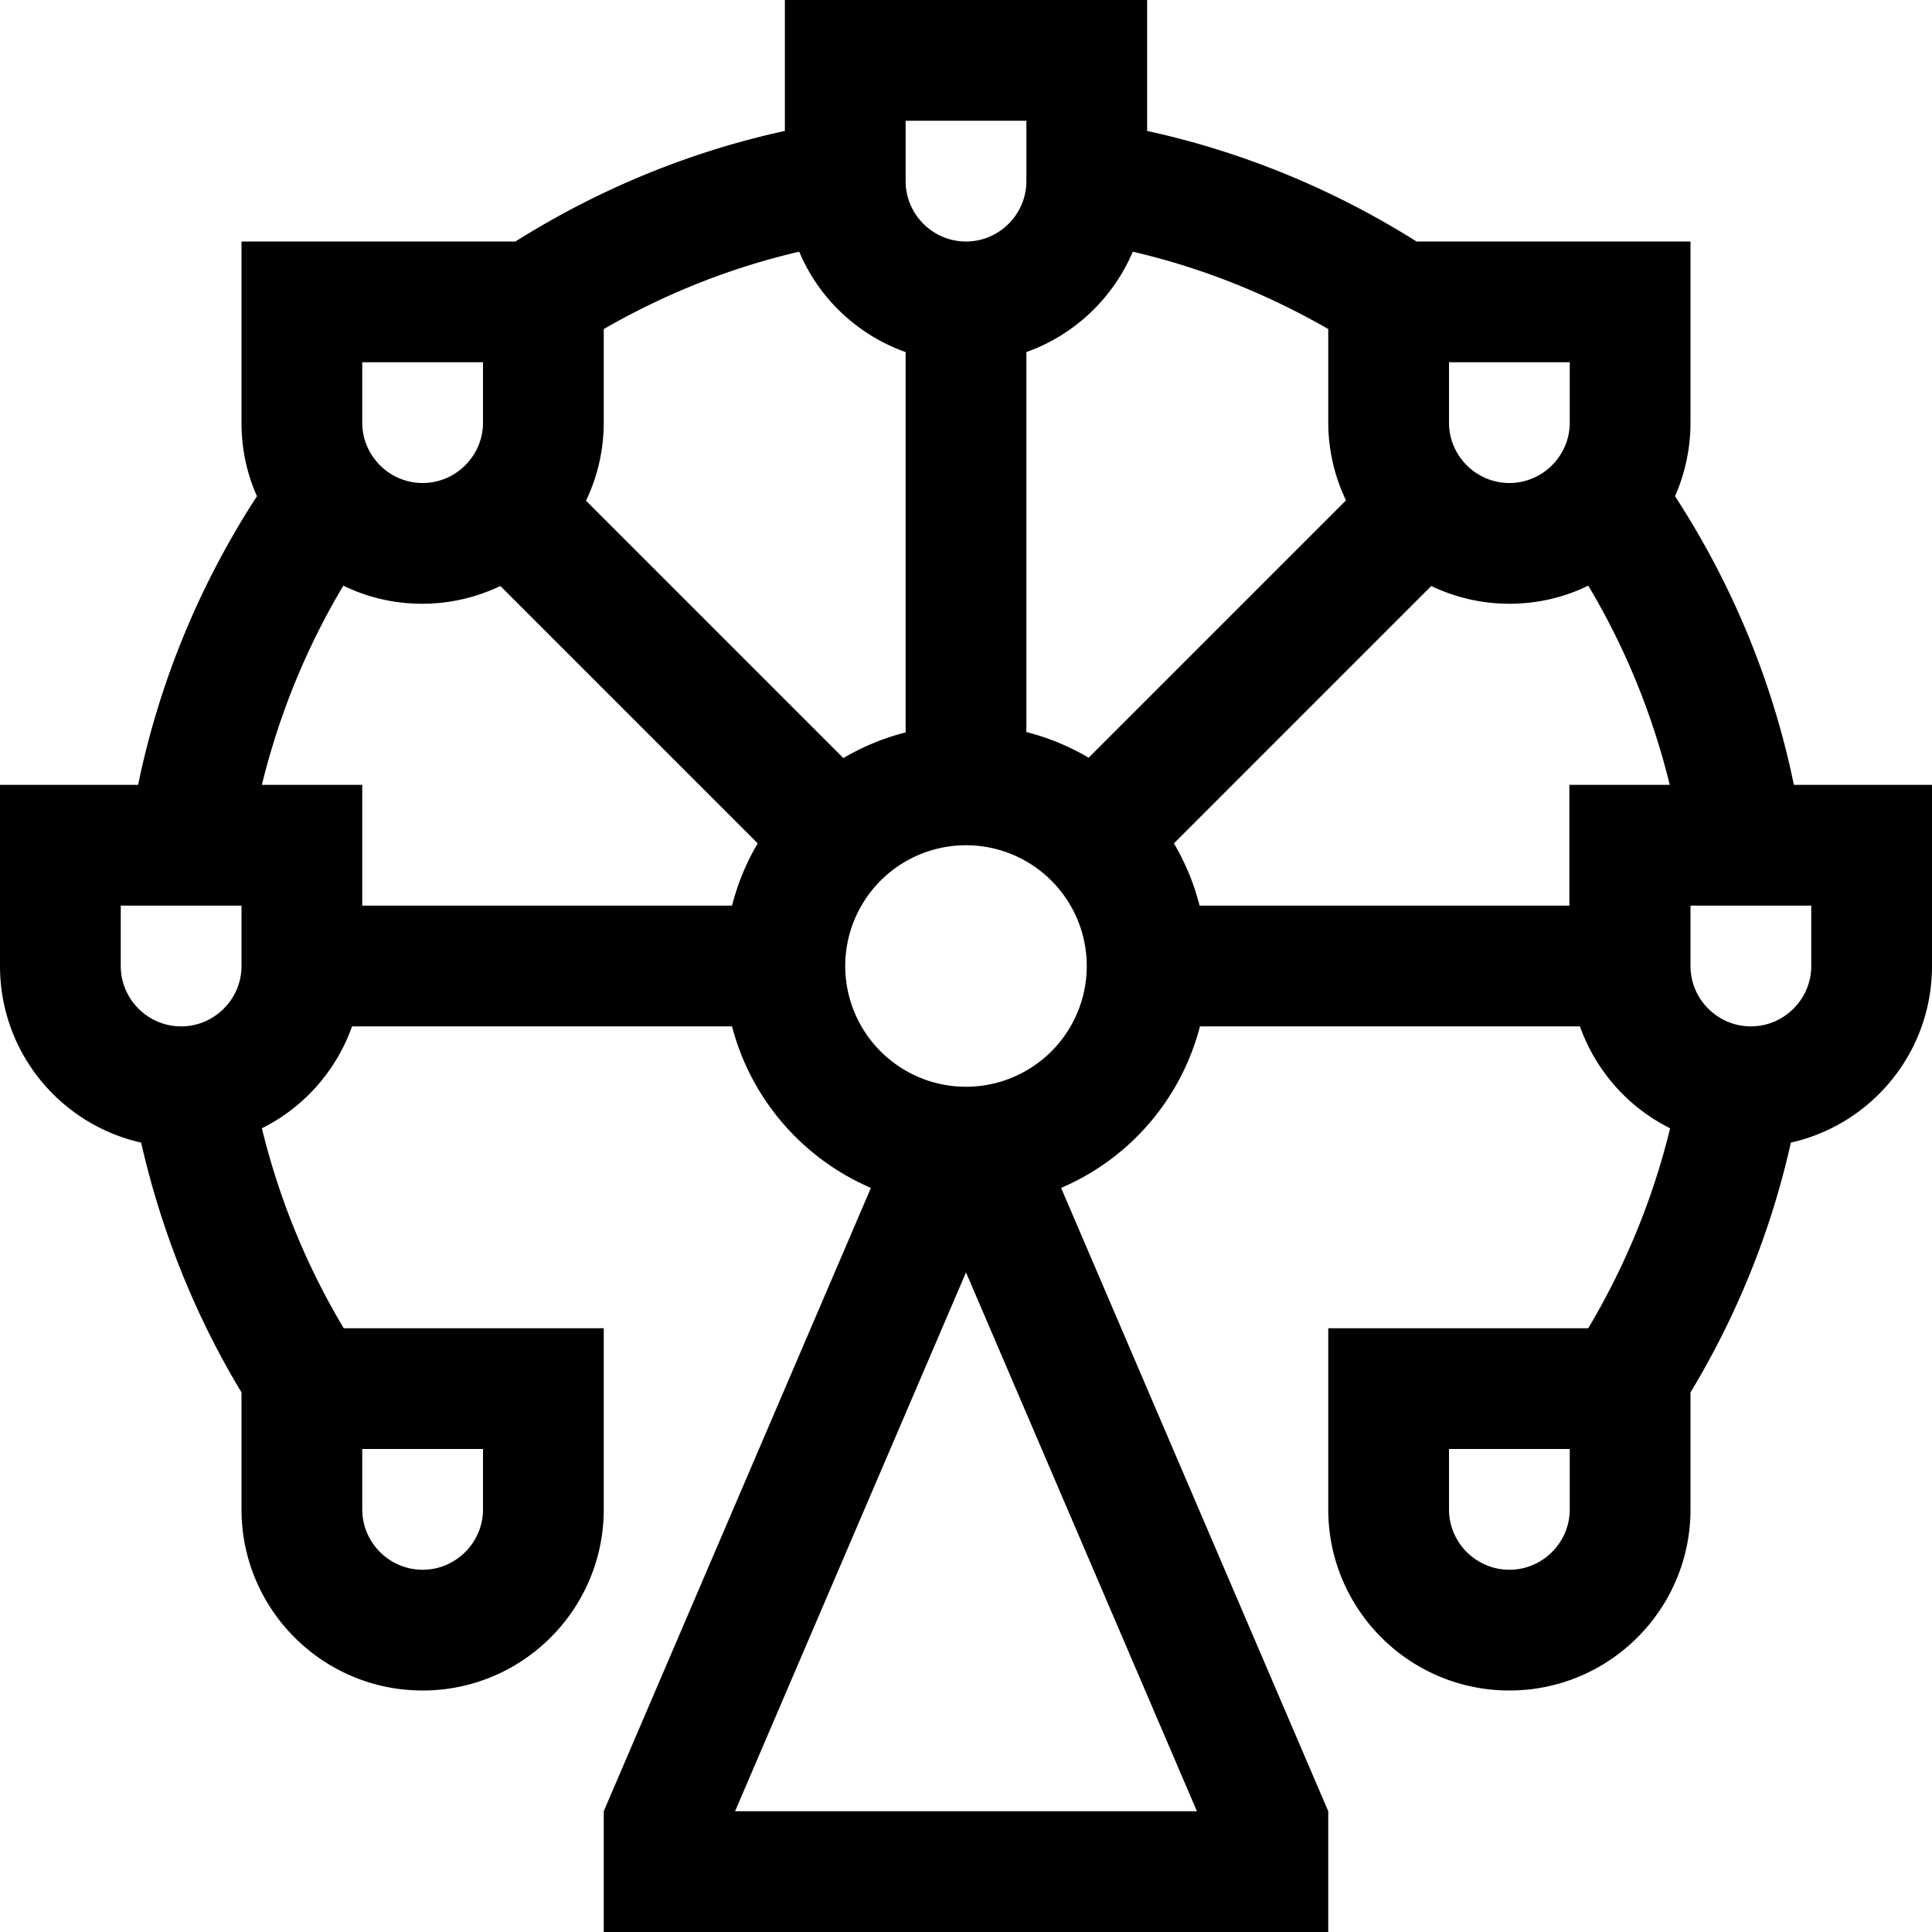
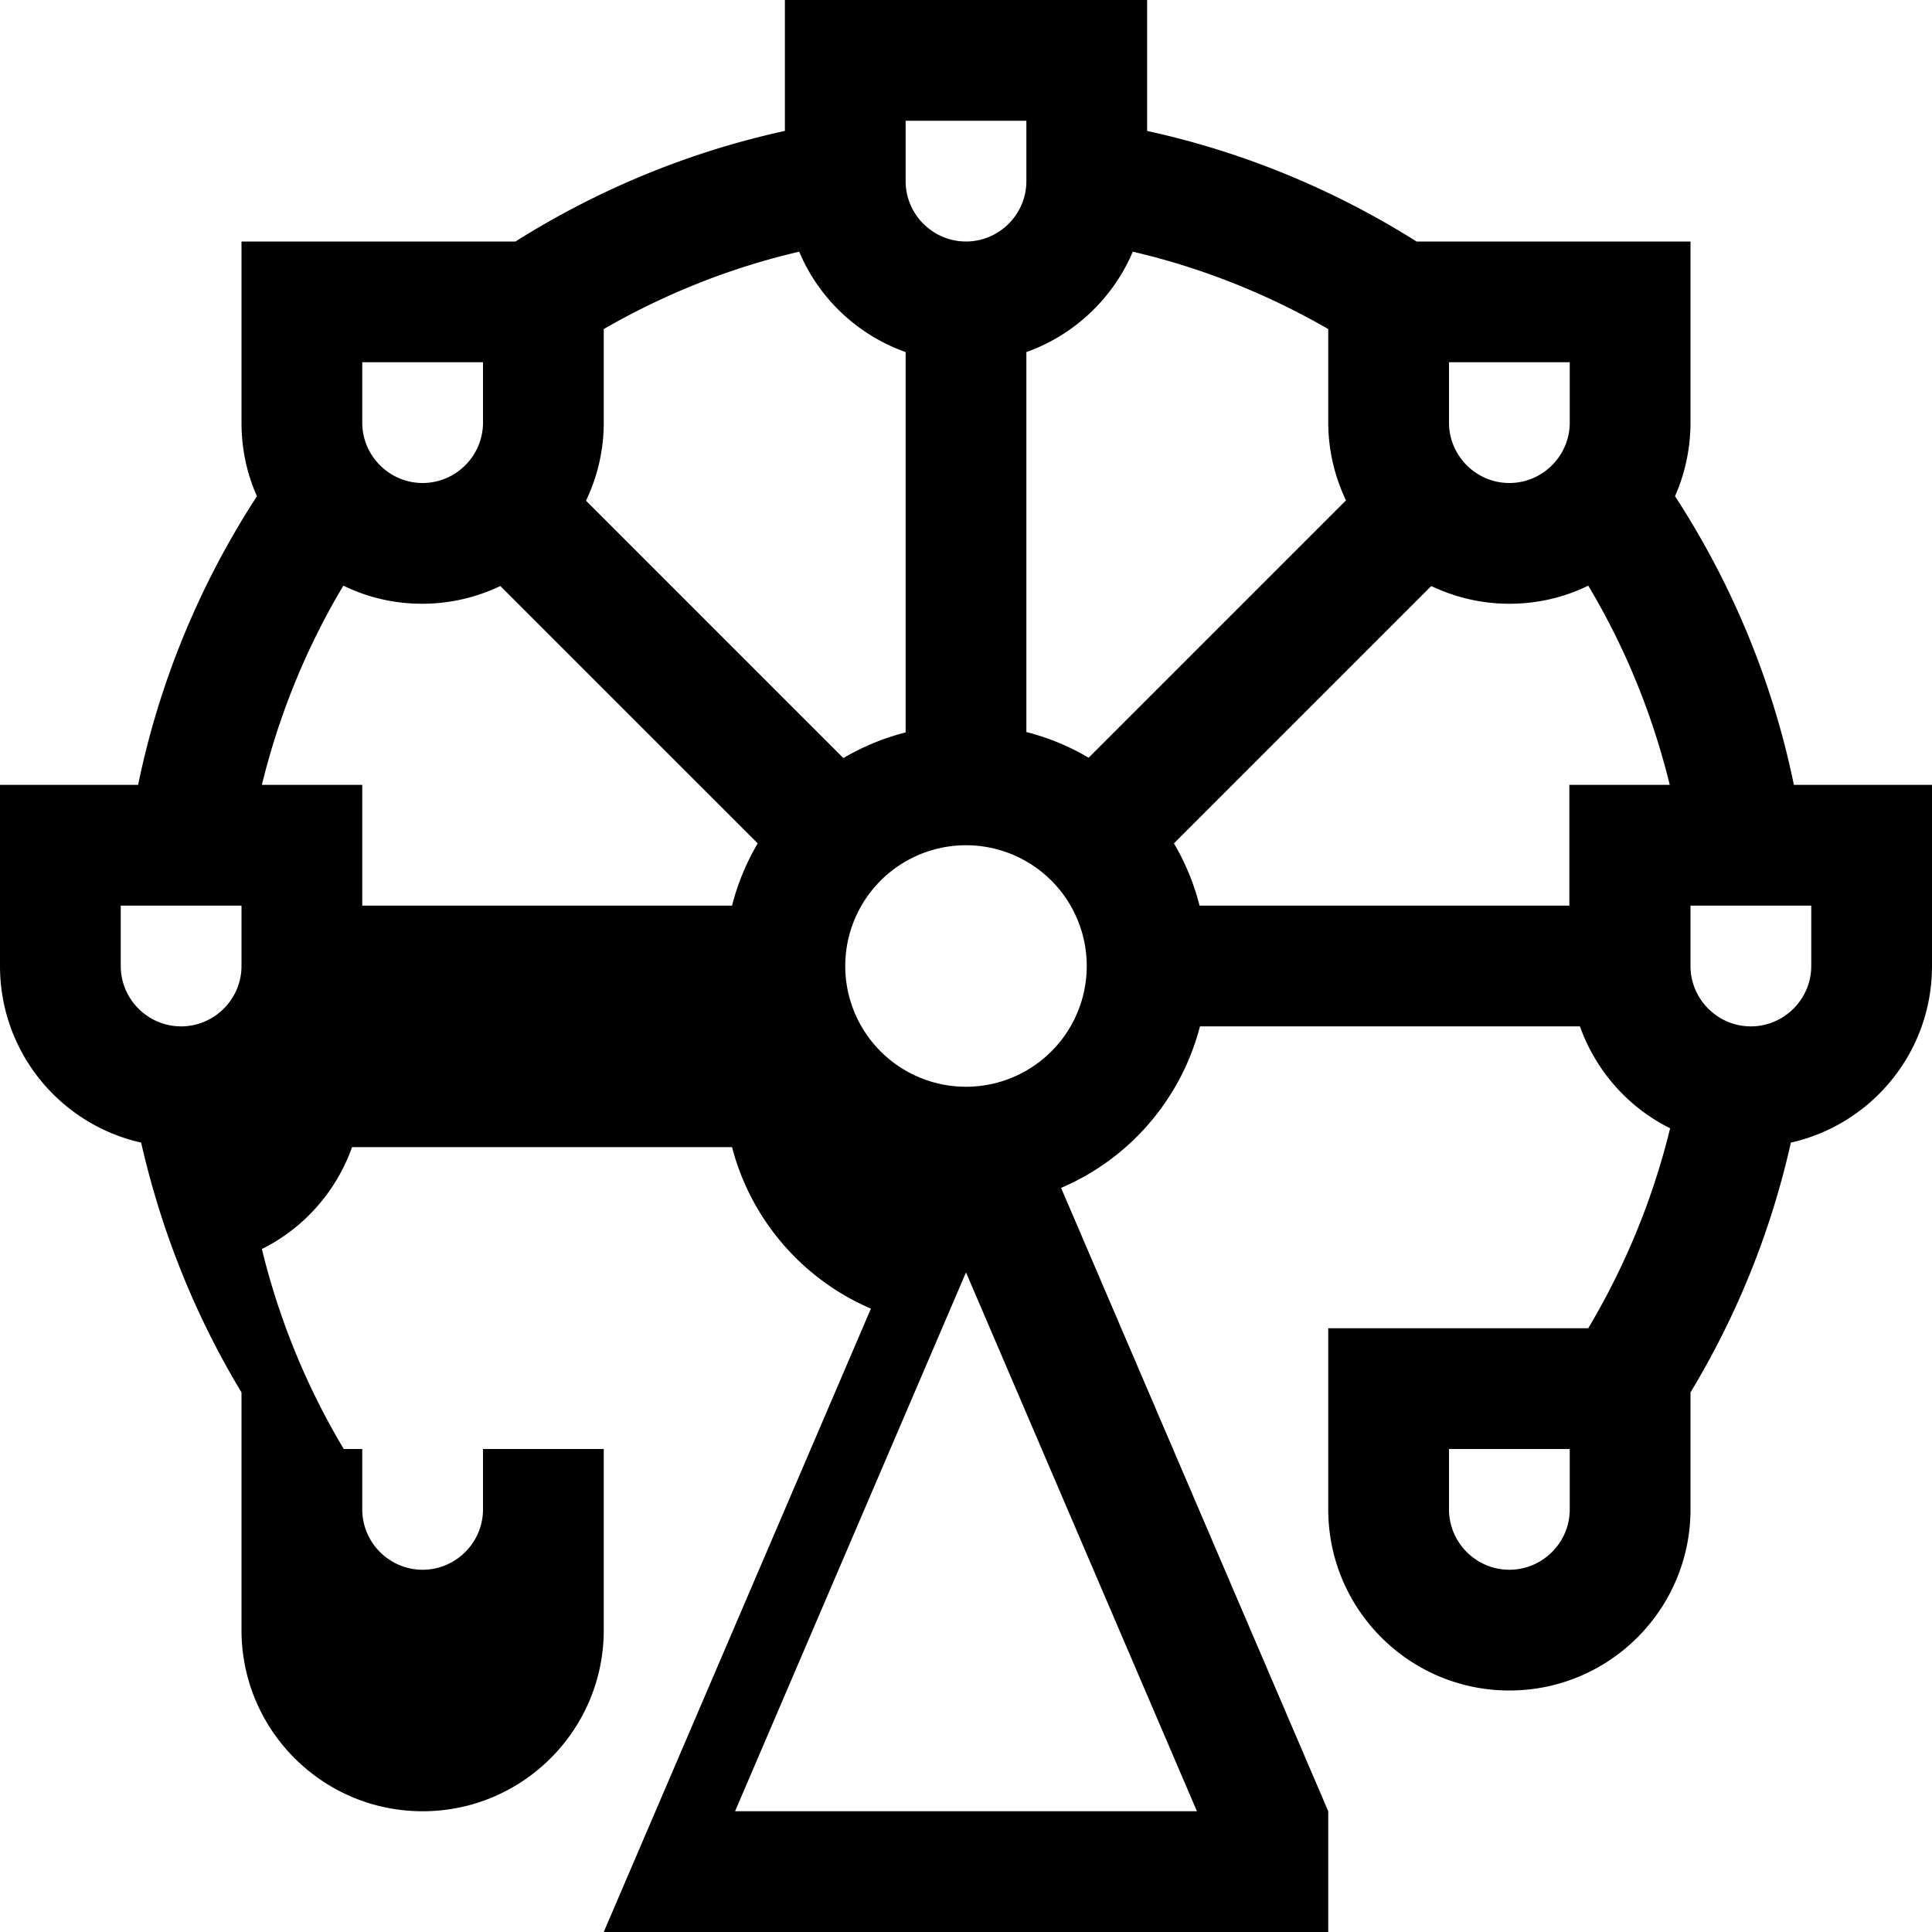
<svg xmlns="http://www.w3.org/2000/svg" viewBox="0 0 512 512">
-   <path d="M240 32V48c0 8.8 7.2 16 16 16s16-7.2 16-16V32H240zM211.8 66.7C193.3 71 176 78 160 87.2V96v16c0 7.4-1.7 14.4-4.7 20.7l68.2 68.2c5.1-3 10.6-5.3 16.5-6.8V93.3c-12.7-4.5-23-14.2-28.2-26.6zM272 194c5.9 1.5 11.4 3.8 16.5 6.8l68.2-68.2c-3-6.3-4.7-13.3-4.7-20.7V96 87.2C336 78 318.7 71 300.2 66.7C295 79 284.7 88.8 272 93.3V194zm39.1 29.5c3 5.1 5.3 10.6 6.8 16.5h98V208h26.6c-4.6-18.8-11.9-36.6-21.6-52.8c-6.3 3.1-13.4 4.8-20.9 4.8c-7.4 0-14.4-1.7-20.7-4.7l-68.2 68.2zM418.7 272H318c-5 19.3-18.7 35.1-36.8 42.8L352 480v32H320 192 160V480l70.8-165.2c-18-7.7-31.8-23.5-36.8-42.8H93.3c-4.2 11.8-12.8 21.5-23.9 27c4.6 18.9 12 36.8 21.7 53H96h32 32v32 16c0 26.5-21.5 48-48 48s-48-21.5-48-48V384 369c-12.2-20.2-21.2-42.5-26.6-66.2C16 298 0 278.9 0 256V240 208H32h4.6c5.7-27.7 16.6-53.6 31.5-76.5c-2.7-6-4.1-12.6-4.1-19.5V96 64H96h32 8.6c21.6-13.6 45.7-23.7 71.4-29.3V32 0h32 32 32V32v2.7c25.7 5.6 49.8 15.7 71.4 29.3H384h32 32V96v16c0 6.9-1.5 13.6-4.1 19.5c14.9 22.9 25.8 48.8 31.5 76.5H480h32v32 16c0 22.9-16 42-37.4 46.8c-5.3 23.7-14.4 46-26.6 66.2v15 16c0 26.5-21.5 48-48 48s-48-21.5-48-48V384 352h32 32 4.9c9.7-16.3 17.1-34.1 21.7-53c-11.1-5.5-19.7-15.2-23.9-27zM194 240c1.5-5.9 3.8-11.4 6.8-16.5l-68.2-68.2c-6.3 3-13.3 4.7-20.7 4.7c-7.5 0-14.6-1.7-20.9-4.8c-9.7 16.2-17 34-21.6 52.8H96v32h98zM64 256V240H32v16c0 8.8 7.2 16 16 16s16-7.2 16-16zm384-16v16c0 8.8 7.2 16 16 16s16-7.2 16-16V240H448zM96 96v16c0 8.8 7.2 16 16 16s16-7.2 16-16V96H96zm320 0H384v16c0 8.8 7.2 16 16 16s16-7.2 16-16V96zM96 400c0 8.8 7.2 16 16 16s16-7.2 16-16V384H96v16zm288-16v16c0 8.8 7.2 16 16 16s16-7.2 16-16V384H384zM256 337.2L194.8 480H317.2L256 337.2zm0-49.2a32 32 0 1 0 0-64 32 32 0 1 0 0 64z" />
+   <path d="M240 32V48c0 8.8 7.2 16 16 16s16-7.2 16-16V32H240zM211.8 66.7C193.3 71 176 78 160 87.2V96v16c0 7.4-1.7 14.4-4.7 20.7l68.2 68.2c5.1-3 10.6-5.3 16.5-6.8V93.3c-12.7-4.5-23-14.2-28.2-26.6zM272 194c5.9 1.5 11.4 3.8 16.5 6.8l68.2-68.2c-3-6.3-4.7-13.3-4.7-20.7V96 87.2C336 78 318.7 71 300.2 66.7C295 79 284.7 88.8 272 93.3V194zm39.1 29.5c3 5.1 5.3 10.6 6.8 16.5h98V208h26.6c-4.6-18.8-11.9-36.6-21.6-52.8c-6.3 3.1-13.4 4.8-20.9 4.8c-7.4 0-14.4-1.7-20.7-4.7l-68.2 68.2zM418.7 272H318c-5 19.3-18.7 35.1-36.8 42.8L352 480v32H320 192 160l70.8-165.2c-18-7.7-31.8-23.5-36.8-42.8H93.3c-4.2 11.8-12.8 21.5-23.9 27c4.6 18.9 12 36.8 21.7 53H96h32 32v32 16c0 26.5-21.5 48-48 48s-48-21.5-48-48V384 369c-12.2-20.2-21.2-42.5-26.6-66.2C16 298 0 278.9 0 256V240 208H32h4.6c5.7-27.7 16.6-53.6 31.5-76.5c-2.7-6-4.1-12.6-4.1-19.5V96 64H96h32 8.6c21.6-13.6 45.7-23.7 71.4-29.3V32 0h32 32 32V32v2.7c25.7 5.6 49.8 15.7 71.4 29.3H384h32 32V96v16c0 6.9-1.5 13.6-4.1 19.5c14.9 22.9 25.8 48.8 31.5 76.5H480h32v32 16c0 22.9-16 42-37.4 46.8c-5.3 23.7-14.4 46-26.6 66.2v15 16c0 26.5-21.5 48-48 48s-48-21.5-48-48V384 352h32 32 4.9c9.7-16.3 17.1-34.1 21.7-53c-11.1-5.5-19.7-15.2-23.9-27zM194 240c1.5-5.9 3.8-11.4 6.8-16.5l-68.2-68.2c-6.3 3-13.3 4.7-20.7 4.7c-7.5 0-14.6-1.7-20.9-4.8c-9.7 16.2-17 34-21.6 52.8H96v32h98zM64 256V240H32v16c0 8.8 7.2 16 16 16s16-7.2 16-16zm384-16v16c0 8.8 7.2 16 16 16s16-7.2 16-16V240H448zM96 96v16c0 8.8 7.2 16 16 16s16-7.2 16-16V96H96zm320 0H384v16c0 8.8 7.2 16 16 16s16-7.2 16-16V96zM96 400c0 8.8 7.2 16 16 16s16-7.2 16-16V384H96v16zm288-16v16c0 8.8 7.2 16 16 16s16-7.2 16-16V384H384zM256 337.2L194.8 480H317.2L256 337.2zm0-49.2a32 32 0 1 0 0-64 32 32 0 1 0 0 64z" />
</svg>